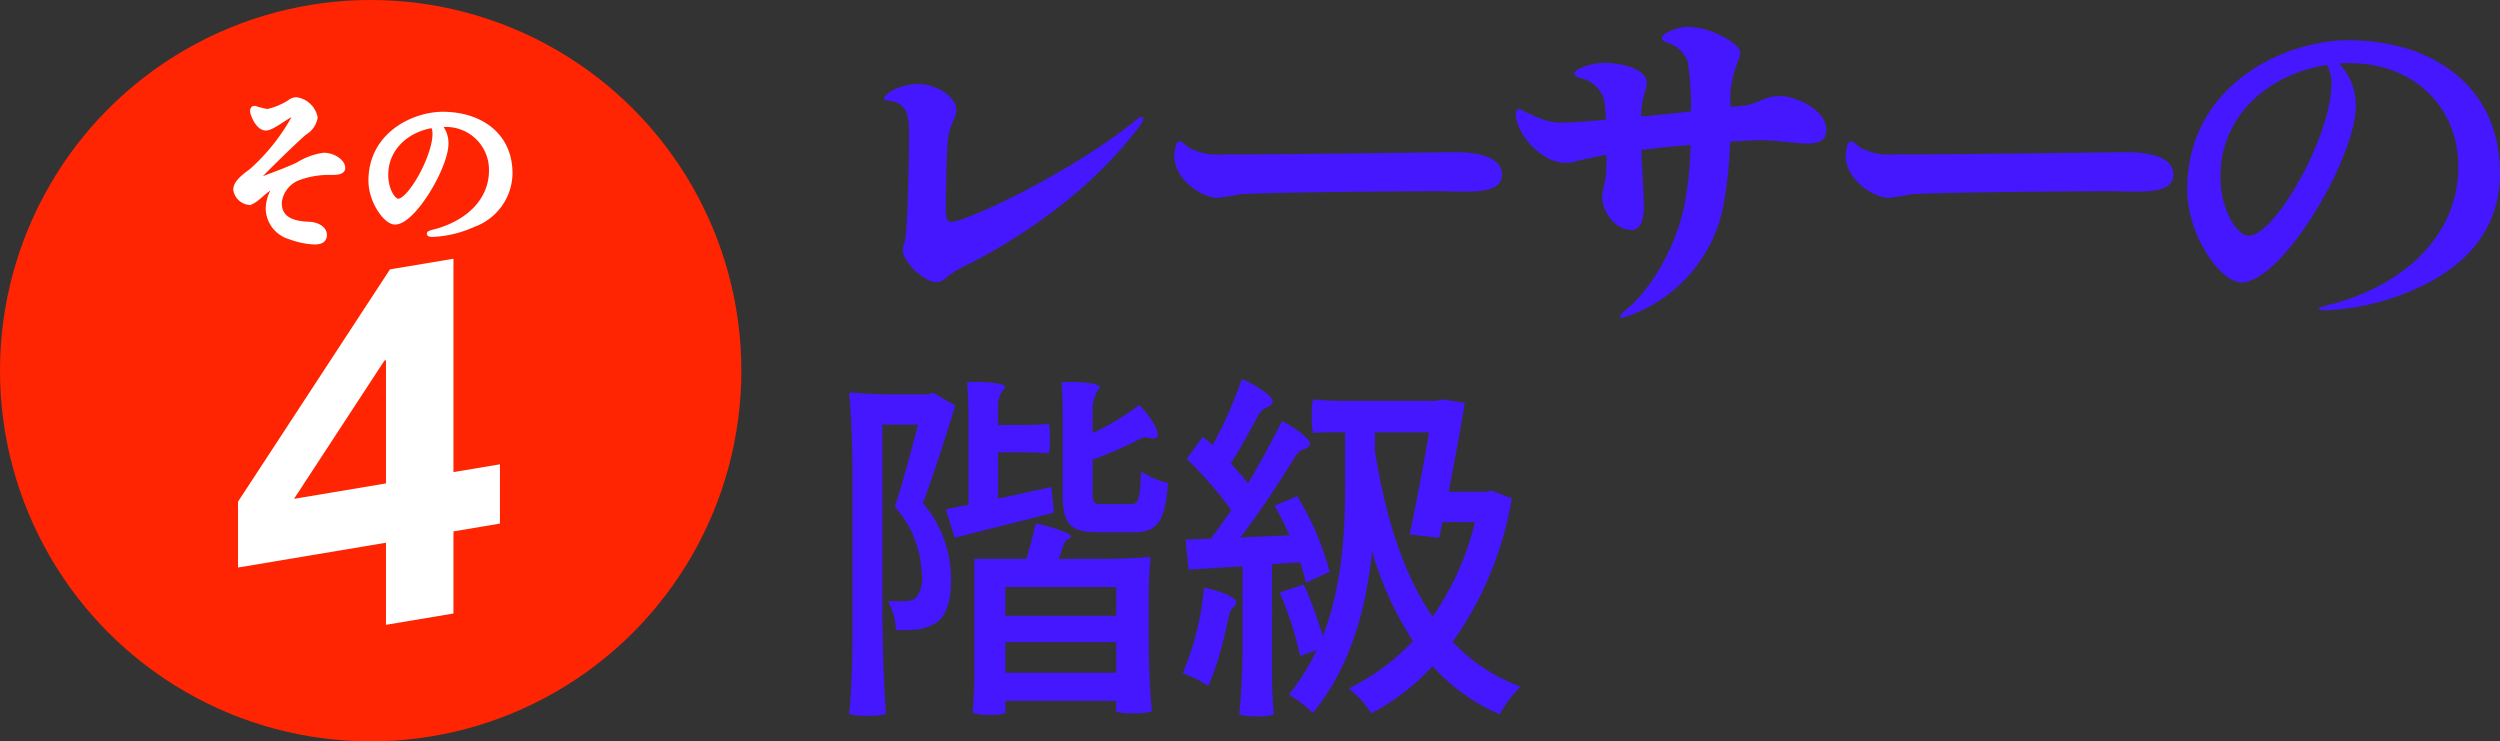
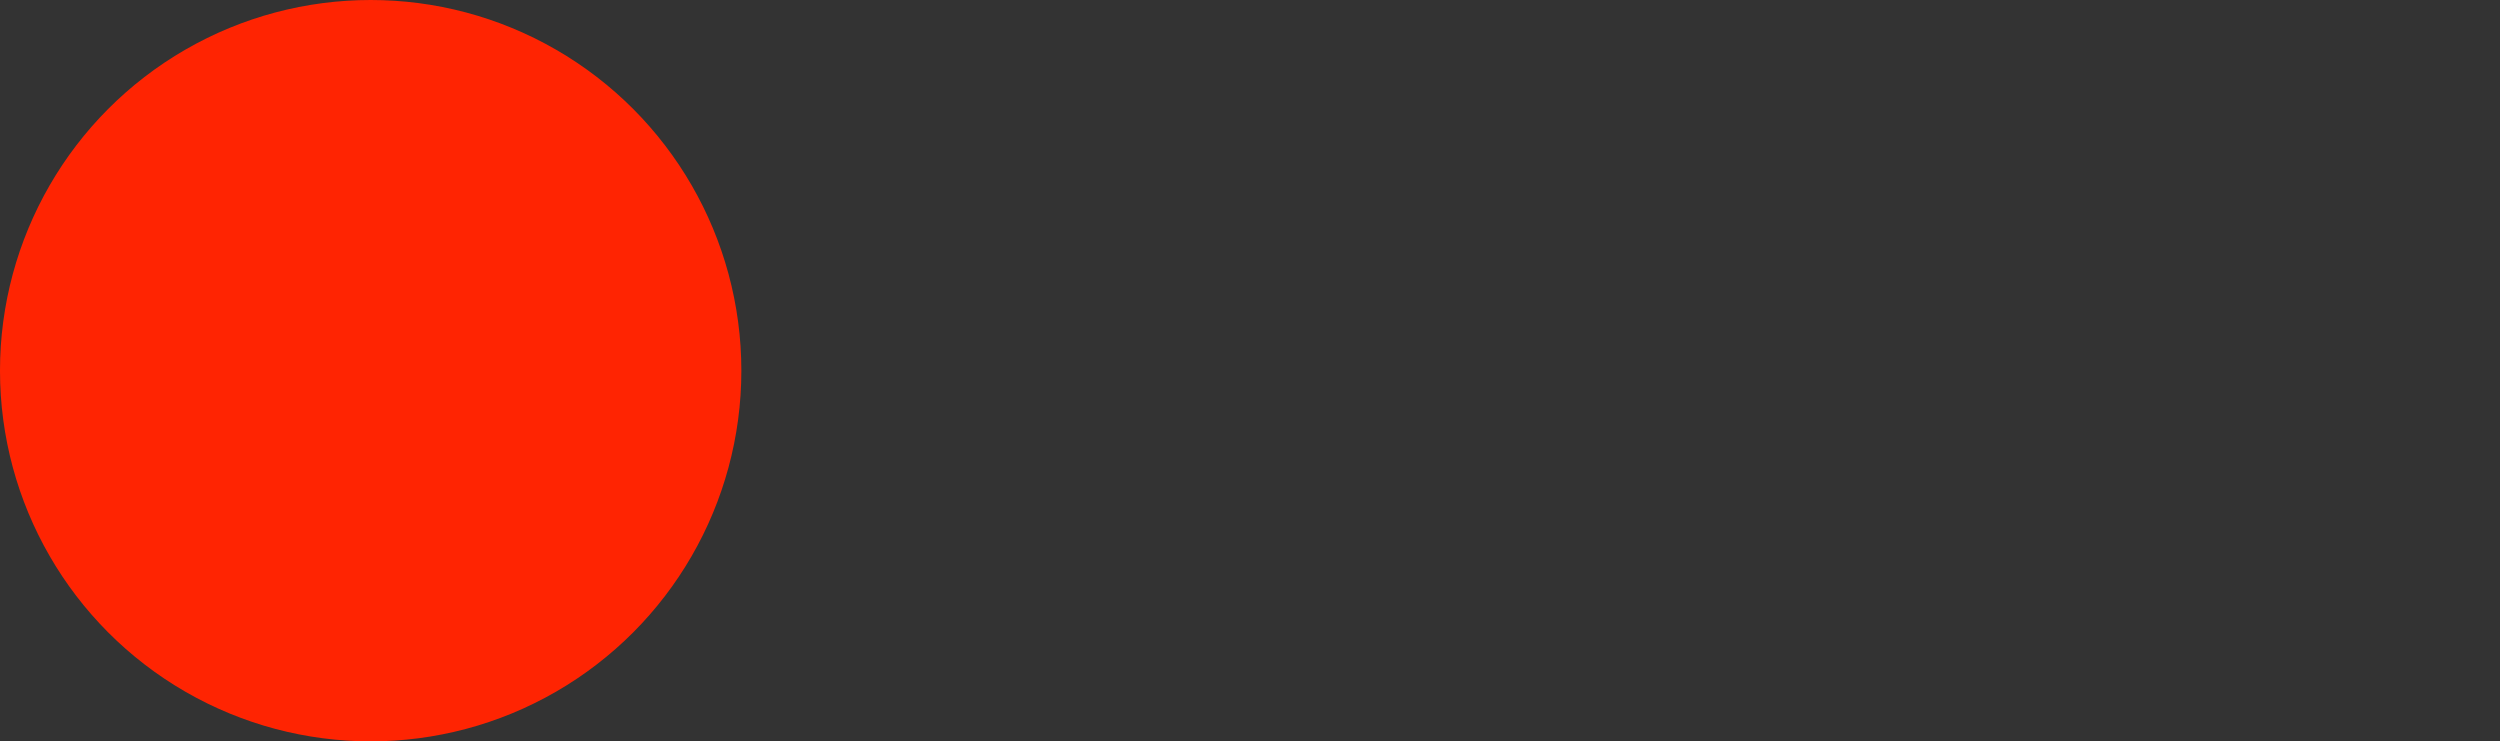
<svg xmlns="http://www.w3.org/2000/svg" height="73.141" viewBox="0 0 246.639 73.141" width="246.639">
  <rect x="0" y="0" width="246.639" height="73.141" fill="#333333" stroke="none" />
  <circle cx="36.569" cy="36.57" fill="#ff2402" r="36.57" />
-   <path d="m1359.511 2072.262v-6.5l14.99-22.915 6.263-1.051v21.05l4.586-.768v5.849l-4.586.77v8.1l-6.657 1.117v-8.1zm14.448-20.424-8.925 13.647 9.073-1.522v-12.149z" fill="#fff" transform="translate(-1336.028 -2016.272)" />
  <g fill="#fff" stroke="#fff" stroke-miterlimit="10" stroke-width=".5" transform="translate(-1336.028 -2016.272)">
-     <path d="m1369.838 2032.847c0 .3-.336.432-1.008.432h-.465a8.674 8.674 0 0 0 -2.977.56 2.971 2.971 0 0 0 -1.808 2.369v.112c0 1.953 2.08 2.033 2.977 2.082.72.031 1.472.416 1.472 1.039 0 .545-.384.7-1.008.7a7.943 7.943 0 0 1 -2.369-.5 2.962 2.962 0 0 1 -2.161-2.754 3.729 3.729 0 0 1 1.233-2.721 8.537 8.537 0 0 0 -1.953 1.328c-.48.416-.865.737-1.2.737a1.474 1.474 0 0 1 -1.28-1.264c0-.7.945-1.377 1.552-1.824a20.066 20.066 0 0 0 4.258-5.364.789.789 0 0 0 .08-.24c0-.064-.032-.08-.1-.08a1.074 1.074 0 0 0 -.256.08c-.688.289-1.968 1.362-2.561 1.362-.8 0-1.312-1.409-1.312-1.666 0-.192.064-.272.208-.272a9.126 9.126 0 0 0 1.248.32 6.871 6.871 0 0 0 2.193-.912 1.075 1.075 0 0 1 .673-.256 2.217 2.217 0 0 1 1.84 1.745 2.113 2.113 0 0 1 -.992 1.457c-.64.48-4.146 3.921-4.482 4.322a.694.694 0 0 0 -.192.351.084.084 0 0 0 .1.1.6.6 0 0 0 .272-.1c.3-.16 2.321-.847 3.6-1.457a6.407 6.407 0 0 1 2.561-.943c.913.01 1.857.616 1.857 1.257z" />
-     <path d="m1386.341 2033.39a5.438 5.438 0 0 1 -3.6 5.027 10.78 10.78 0 0 1 -4 .977c-.224 0-.352-.016-.352-.065 0-.031.128-.08.416-.16 3.218-.8 5.714-2.976 5.714-6.082a4.477 4.477 0 0 0 -4.754-4.531 4.31 4.31 0 0 0 -.48.018 2.58 2.58 0 0 1 .737 1.855c0 2.305-3.234 7.748-5.026 7.748-.881 0-2.369-2.033-2.369-4.082 0-4.578 4.258-6.547 7.091-6.547 3.482 0 6.623 1.889 6.623 5.842zm-7.587-4.754c-2.545.385-4.674 2.209-4.674 4.9 0 1.472.737 2.593 1.233 2.593 1.168 0 3.633-4.369 3.633-6.658a1.728 1.728 0 0 0 -.192-.835z" />
-   </g>
-   <path d="m11.592-2.412c.828 0 .72-.612 2.736-1.584 1.872-.904 11.34-5.724 17.388-13.968a1.179 1.179 0 0 0 .252-.576c0-.108-.036-.18-.144-.18a.963.963 0 0 0 -.54.288c-6.3 5.148-16.776 10.08-18.324 10.08-.4 0-.468-.612-.468-1.368 0-.4.036-6.228.288-7.344.252-1.08.756-1.656.756-2.376 0-1.044-1.692-2.52-3.816-2.52-1.584 0-3.312.9-3.312 1.44 0 .144.18.18.468.216 1.98.18 1.98 1.8 1.98 3.492 0 3.168-.18 9.684-.4 10.332a3.452 3.452 0 0 0 -.216.936c.004 1.044 2.02 3.132 3.352 3.132zm23.976-13.9c-.432 0-.54 1.08-.54 1.44 0 2.34 2.736 4.14 4.248 4.14a18.726 18.726 0 0 0 2.052-.324c1.08-.18 13.752-.324 19.728-.324.792 0 1.728.036 2.628.036 1.908 0 3.672-.216 3.672-1.692 0-1.368-1.584-2.2-4.572-2.2-1.584 0-15.264.216-21.348.216h-1.512a6.081 6.081 0 0 1 -3.492-.684c-.252-.172-.576-.604-.864-.604zm59.256-4.464c-1.656 0-2.052.756-3.6.936-.252.036-.72.072-1.332.144v-1.004c0-2.16.972-3.78.972-4.32 0-.468-.54-1.008-1.8-1.656a7.647 7.647 0 0 0 -3.384-.936c-.828 0-2.556.612-2.556 1.116 0 .252.36.4.684.5a3.156 3.156 0 0 1 1.872 1.8 29.639 29.639 0 0 1 .32 4.936c-1.548.18-3.24.36-4.932.5.036-.54.072-.972.108-1.26.108-.792.468-1.476.468-2.052 0-1.368-2.484-1.98-4.248-1.98-1.08 0-2.916.576-2.916 1.08 0 .18.252.288.648.432a3.056 3.056 0 0 1 2.3 2.16 14.885 14.885 0 0 1 .18 1.944c-1.98.18-3.636.288-4.464.288-1.944 0-3.708-1.332-4.1-1.332-.216 0-.324.144-.324.468 0 1.944 2.556 4.824 4.86 4.824a4.015 4.015 0 0 0 .972-.108c.864-.252 1.944-.468 3.132-.684v.072c0 3.132-.432 2.916-.432 4.176 0 1.116 1.08 3.168 2.88 3.168.828 0 1.224-.792 1.224-2.448 0-.5-.144-3.1-.252-5.436 1.62-.216 3.312-.4 4.86-.5a38.482 38.482 0 0 1 -.576 5.8c-.968 4.712-3.596 8.748-5.936 10.58-.288.216-.432.432-.432.54s.036.144.18.144a14.412 14.412 0 0 0 10.044-11.34 39.521 39.521 0 0 0 .612-6.048c1.62-.108 2.772-.144 3.024-.144 1.692 0 3.348.324 4.608.324 1.116 0 1.872-.288 1.872-1.368 0-1.94-3.06-3.312-4.536-3.312zm6.984 4.464c-.432 0-.54 1.08-.54 1.44 0 2.34 2.736 4.14 4.248 4.14a18.725 18.725 0 0 0 2.052-.324c1.08-.18 13.752-.324 19.728-.324.792 0 1.728.036 2.628.036 1.908 0 3.672-.216 3.672-1.692 0-1.368-1.584-2.2-4.572-2.2-1.584 0-15.264.216-21.348.216h-1.512a6.081 6.081 0 0 1 -3.492-.684c-.252-.172-.572-.604-.864-.604zm49.1-9.972c-6.372 0-15.948 4.428-15.948 14.724 0 4.608 3.348 9.18 5.328 9.18 4.032 0 11.3-12.24 11.3-17.424a5.823 5.823 0 0 0 -1.656-4.176c.36-.036.72-.036 1.08-.036 6.444 0 10.692 4.464 10.692 10.188 0 6.984-5.616 11.88-12.852 13.68-.648.18-.936.288-.936.36 0 .108.288.144.792.144a24.211 24.211 0 0 0 9-2.2c4.1-1.872 8.1-5.256 8.1-11.3.008-8.888-7.048-13.136-14.896-13.136zm-1.728 4.32c0 5.148-5.544 14.976-8.172 14.976-1.116 0-2.772-2.52-2.772-5.832 0-6.048 4.788-10.152 10.512-11.016a3.861 3.861 0 0 1 .436 1.876zm-134.456 41.524c-.828.144-1.548.288-2.232.432l.864 2.808c2.808-.72 6.372-1.584 9.792-2.484l-.248-2.516-5.26 1.148v-4.572h2.52c.828 0 1.872.036 2.484.108a5.511 5.511 0 0 0 .108-1.476 5.168 5.168 0 0 0 -.108-1.44q-1.242.108-2.484.108h-2.52v-1.876a2.556 2.556 0 0 1 .72-1.836c0-.4-1.692-.54-2.916-.54-.324 0-.648.036-.864.036.072.864.144 2.088.144 3.132zm9.288-1.152c0 2.988.648 3.852 3.492 3.852h3.564c2.232 0 3.06-1.008 3.348-4.86a7.768 7.768 0 0 1 -2.664-1.152c-.108 2.772-.252 3.24-1.008 3.24h-2.808c-.828 0-.972-.144-.972-1.116v-3.272a41.756 41.756 0 0 0 4.356-1.872 1.9 1.9 0 0 1 .936-.324c.288 0 .468.108.684.108a.8.8 0 0 0 .36-.108c.468-.252-.612-2.124-1.728-3.2a25.054 25.054 0 0 1 -4.608 2.772v-2.276a3.562 3.562 0 0 1 .72-2.232c0-.4-1.692-.54-2.952-.54-.324 0-.612.036-.828.036.072.792.108 1.944.108 2.844zm-20.736 13.892c0 2.628-.108 5.94-.324 7.884a5.943 5.943 0 0 0 1.8.18 6.24 6.24 0 0 0 1.836-.18c-.216-2.7-.36-7.2-.36-10.8v-17.744h3.528c-.648 2.412-1.476 5.652-2.3 8.1a10.453 10.453 0 0 1 2.664 6.732 3.106 3.106 0 0 1 -.612 2.3 1.968 1.968 0 0 1 -1.044.288 14.375 14.375 0 0 1 -1.692-.036 6.537 6.537 0 0 1 .792 2.88 14.921 14.921 0 0 0 2.232-.072 4.363 4.363 0 0 0 1.8-.684c.936-.684 1.4-2.124 1.4-4.068a11.512 11.512 0 0 0 -2.772-7.7c1.08-2.844 2.268-6.588 3.2-9.612l-2.16-1.26-.5.144h-3.744a37.253 37.253 0 0 1 -3.744-.18c-.108 0-.324 0-.324.18.216 1.944.324 5.256.324 7.884zm12.024 4c0 1.26-.072 2.844-.18 3.78a4.943 4.943 0 0 0 1.692.18 3.782 3.782 0 0 0 1.584-.18c0-.144-.036-.36-.036-.576v-.612h10.94v.54c0 .216-.036.4-.036.5a4.363 4.363 0 0 0 1.692.18 6.366 6.366 0 0 0 1.872-.18c-.216-1.872-.324-4.968-.324-7.524v-3.78a37.253 37.253 0 0 1 .18-3.744c0-.072 0-.18-.18-.18-1.08.108-2.952.18-4.428.18h-4.46c.18-.468.324-.936.5-1.4.252-.72.576-.432.72-.792.108-.288-1.872-.972-3.492-1.3-.18 1.008-.576 2.34-.9 3.492h-5.144zm3.06-5.8v-2.84h10.94v2.84zm10.94 2.6v3.02h-10.94v-3.02zm15.372-7.7 2.772-.18c.252.756.432 1.44.576 2.016l2.34-1.08a28.7 28.7 0 0 0 -3.2-7.452l-2.232.936c.5.9 1.008 1.908 1.476 2.916l-4.86.216c1.764-2.3 3.672-5.148 5.328-7.848.756-1.188 1.116-.648 1.512-1.26.288-.468-1.4-1.728-2.736-2.376-.9 1.836-2.088 4.032-3.348 6.156-.468-.612-1.08-1.3-1.692-1.98.828-1.3 1.728-2.916 2.592-4.536.684-1.3 1.152-.756 1.512-1.44.288-.5-1.584-1.764-3.024-2.34a40.969 40.969 0 0 1 -2.88 6.516c-.324-.288-.648-.576-.972-.828l-1.584 2.2a35.51 35.51 0 0 1 4.392 5.04c-.684 1.008-1.368 1.98-2.016 2.808l-2.484.108.288 2.952 5.328-.324v7.308a72.186 72.186 0 0 1 -.324 7.308 5.822 5.822 0 0 0 1.764.18 4.535 4.535 0 0 0 1.656-.18 36.49 36.49 0 0 1 -.18-3.708zm7.06-16.1c-1.008 0-2.268-.072-3.024-.144a7.134 7.134 0 0 0 -.108 1.692 6.361 6.361 0 0 0 .108 1.62c.5-.036 1.008-.072 1.584-.072h1.584v5.292c0 4.212-.216 9.756-2.2 14.832a39.717 39.717 0 0 0 -1.872-5.112l-2.376.792a33.894 33.894 0 0 1 2.016 6.264l1.62-.576a20.773 20.773 0 0 1 -2.736 4.392 13.71 13.71 0 0 1 2.376 1.8c3.82-4.644 5.296-10.58 5.836-15.948a32.825 32.825 0 0 0 4.032 8.856 21.6 21.6 0 0 1 -6.336 4.68 10.342 10.342 0 0 1 2.232 2.448 22.451 22.451 0 0 0 6.048-4.644 18.917 18.917 0 0 0 6.624 4.752 11.116 11.116 0 0 1 2.052-2.736 17.182 17.182 0 0 1 -6.7-4.428 33.984 33.984 0 0 0 5.832-14.148l-1.98-.756-.54.108h-3.704c.576-3.06 1.188-6.228 1.584-8.784l-2.232-.324-.54.144zm8.424 3.1c-.5 3.024-1.26 7.02-1.908 10.08l2.916.324.324-1.548h3.2a27.412 27.412 0 0 1 -4.176 9.324c-2.952-4.284-4.68-9.972-5.688-16.344v-1.836zm-20.376 20.84c.216-.792.4-1.62.576-2.448.216-1.3.684-.972.792-1.62.072-.5-1.8-1.188-3.2-1.44a27.237 27.237 0 0 1 -2.088 8.424 13.728 13.728 0 0 1 2.52 1.26 23.561 23.561 0 0 0 1.4-4.176z" fill="#4417ff" transform="translate(80.823 30.25)" />
+     </g>
</svg>